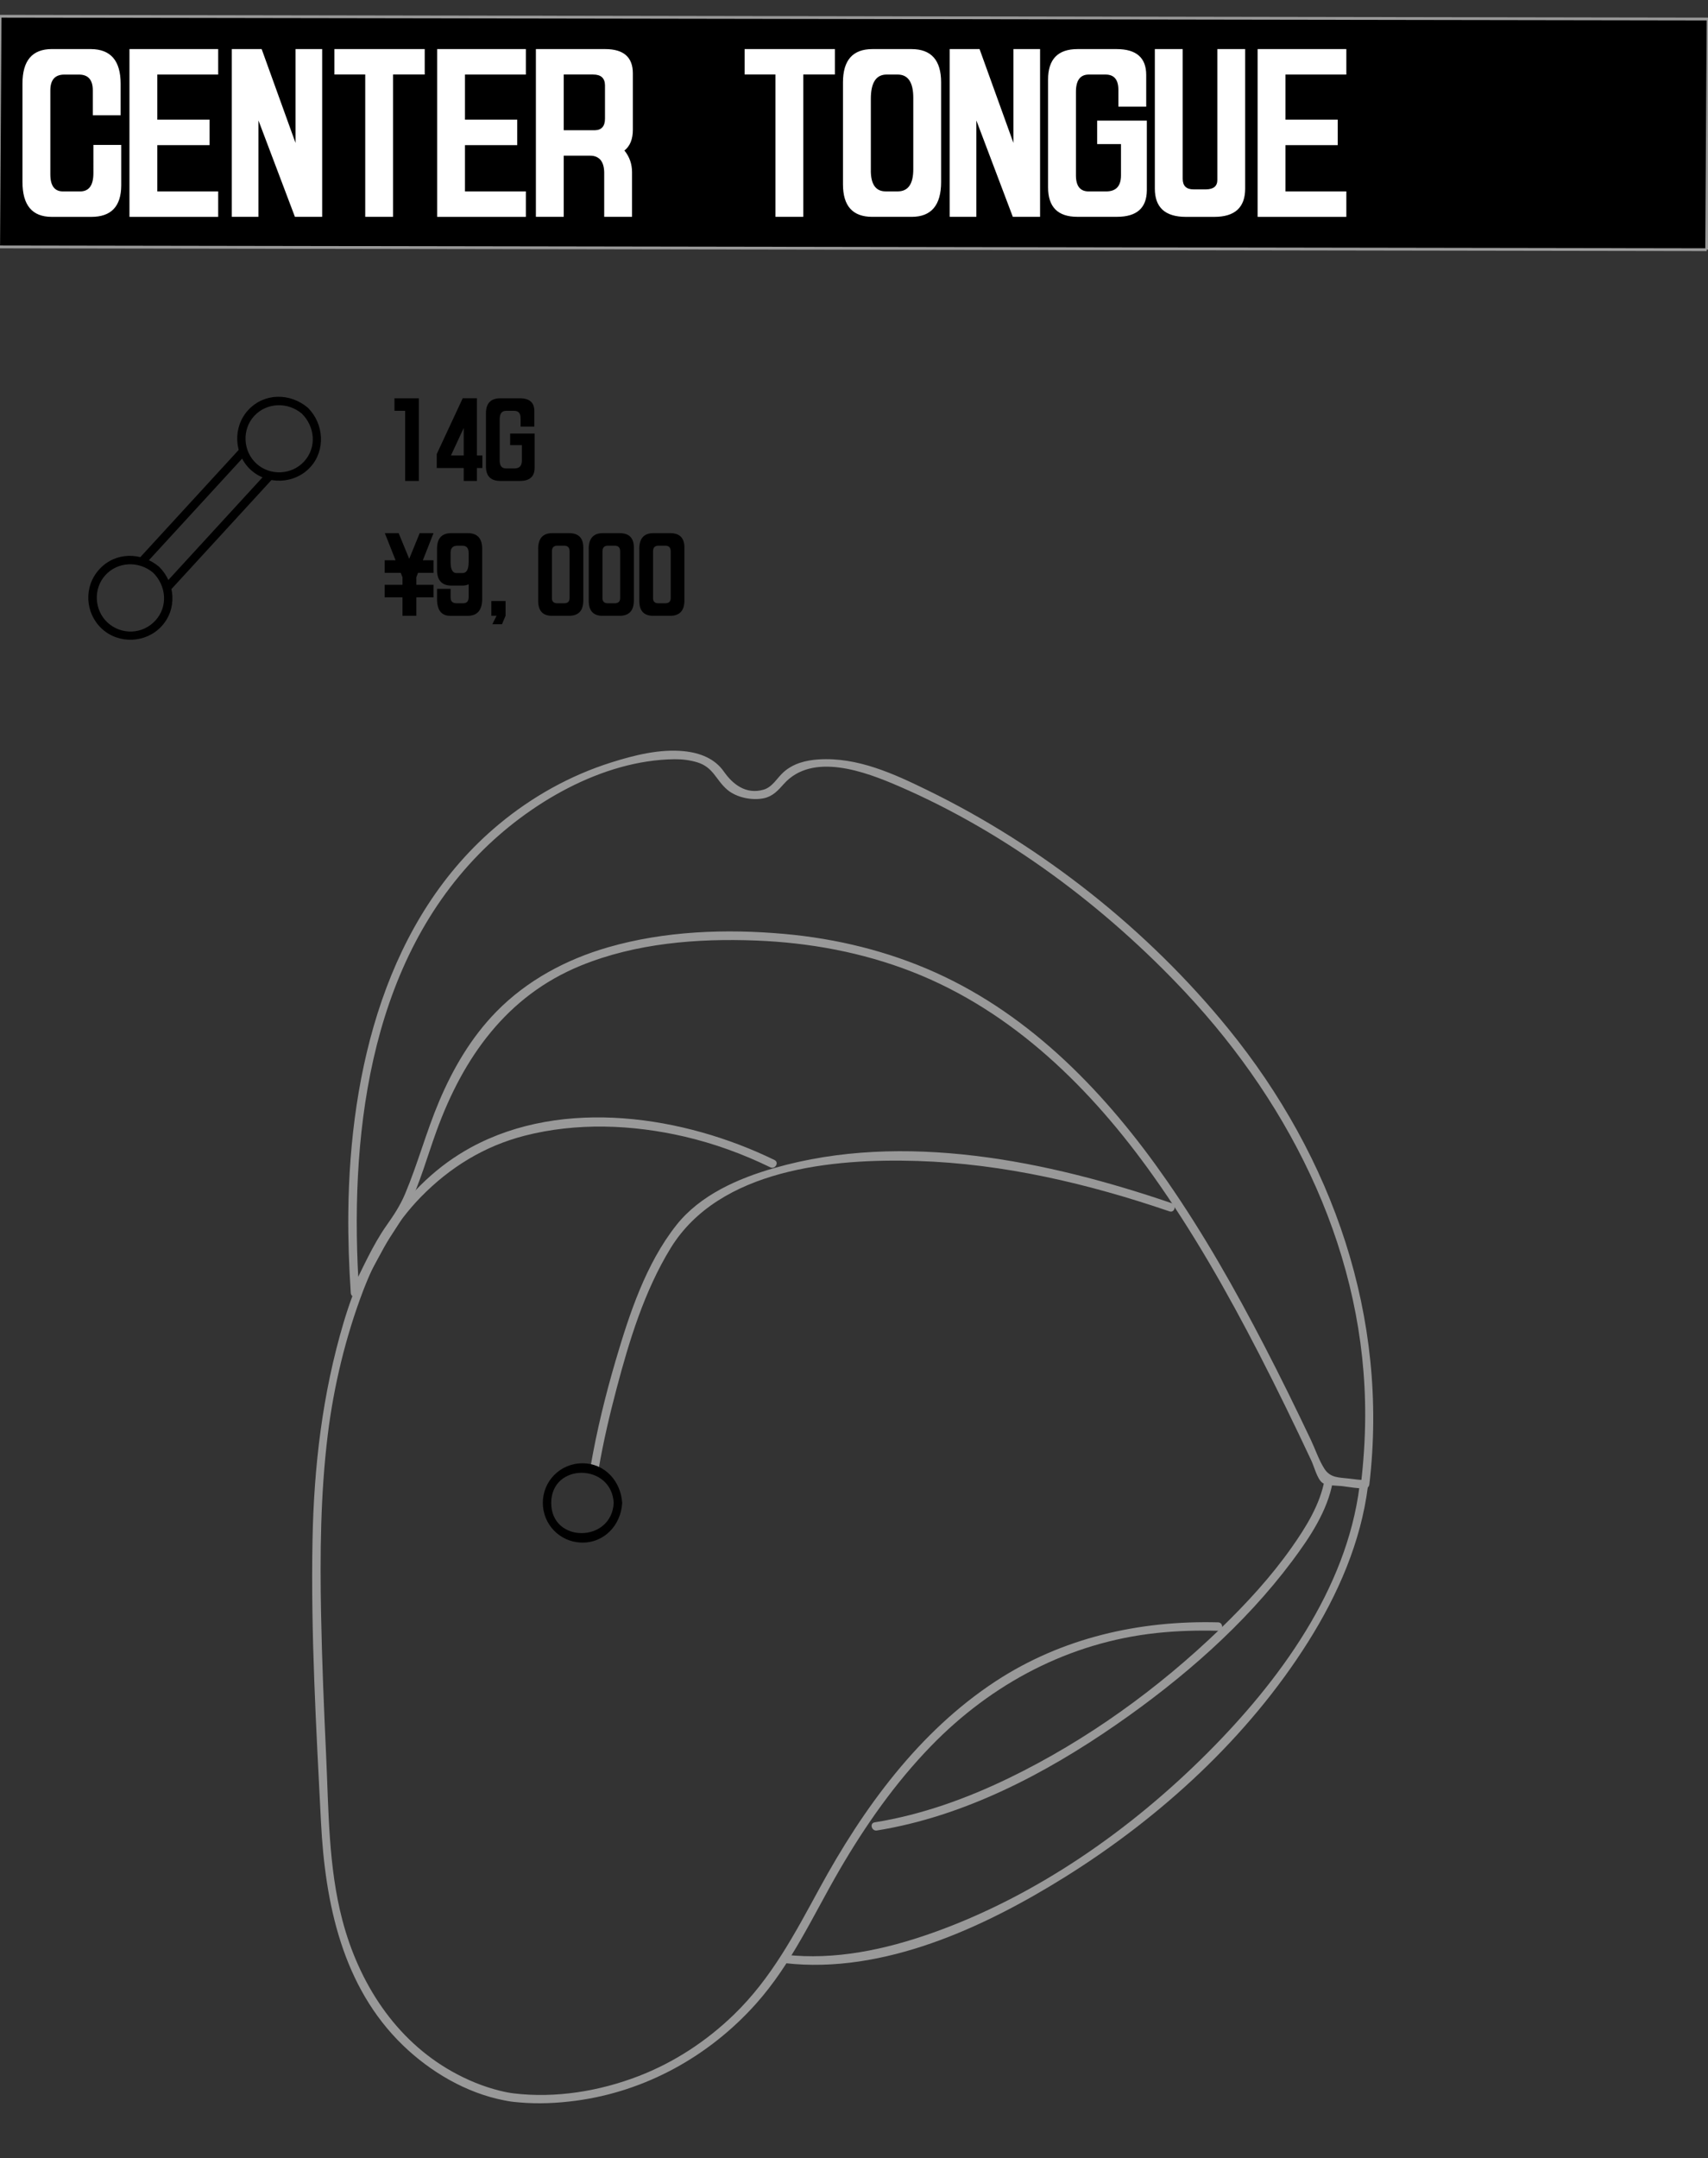
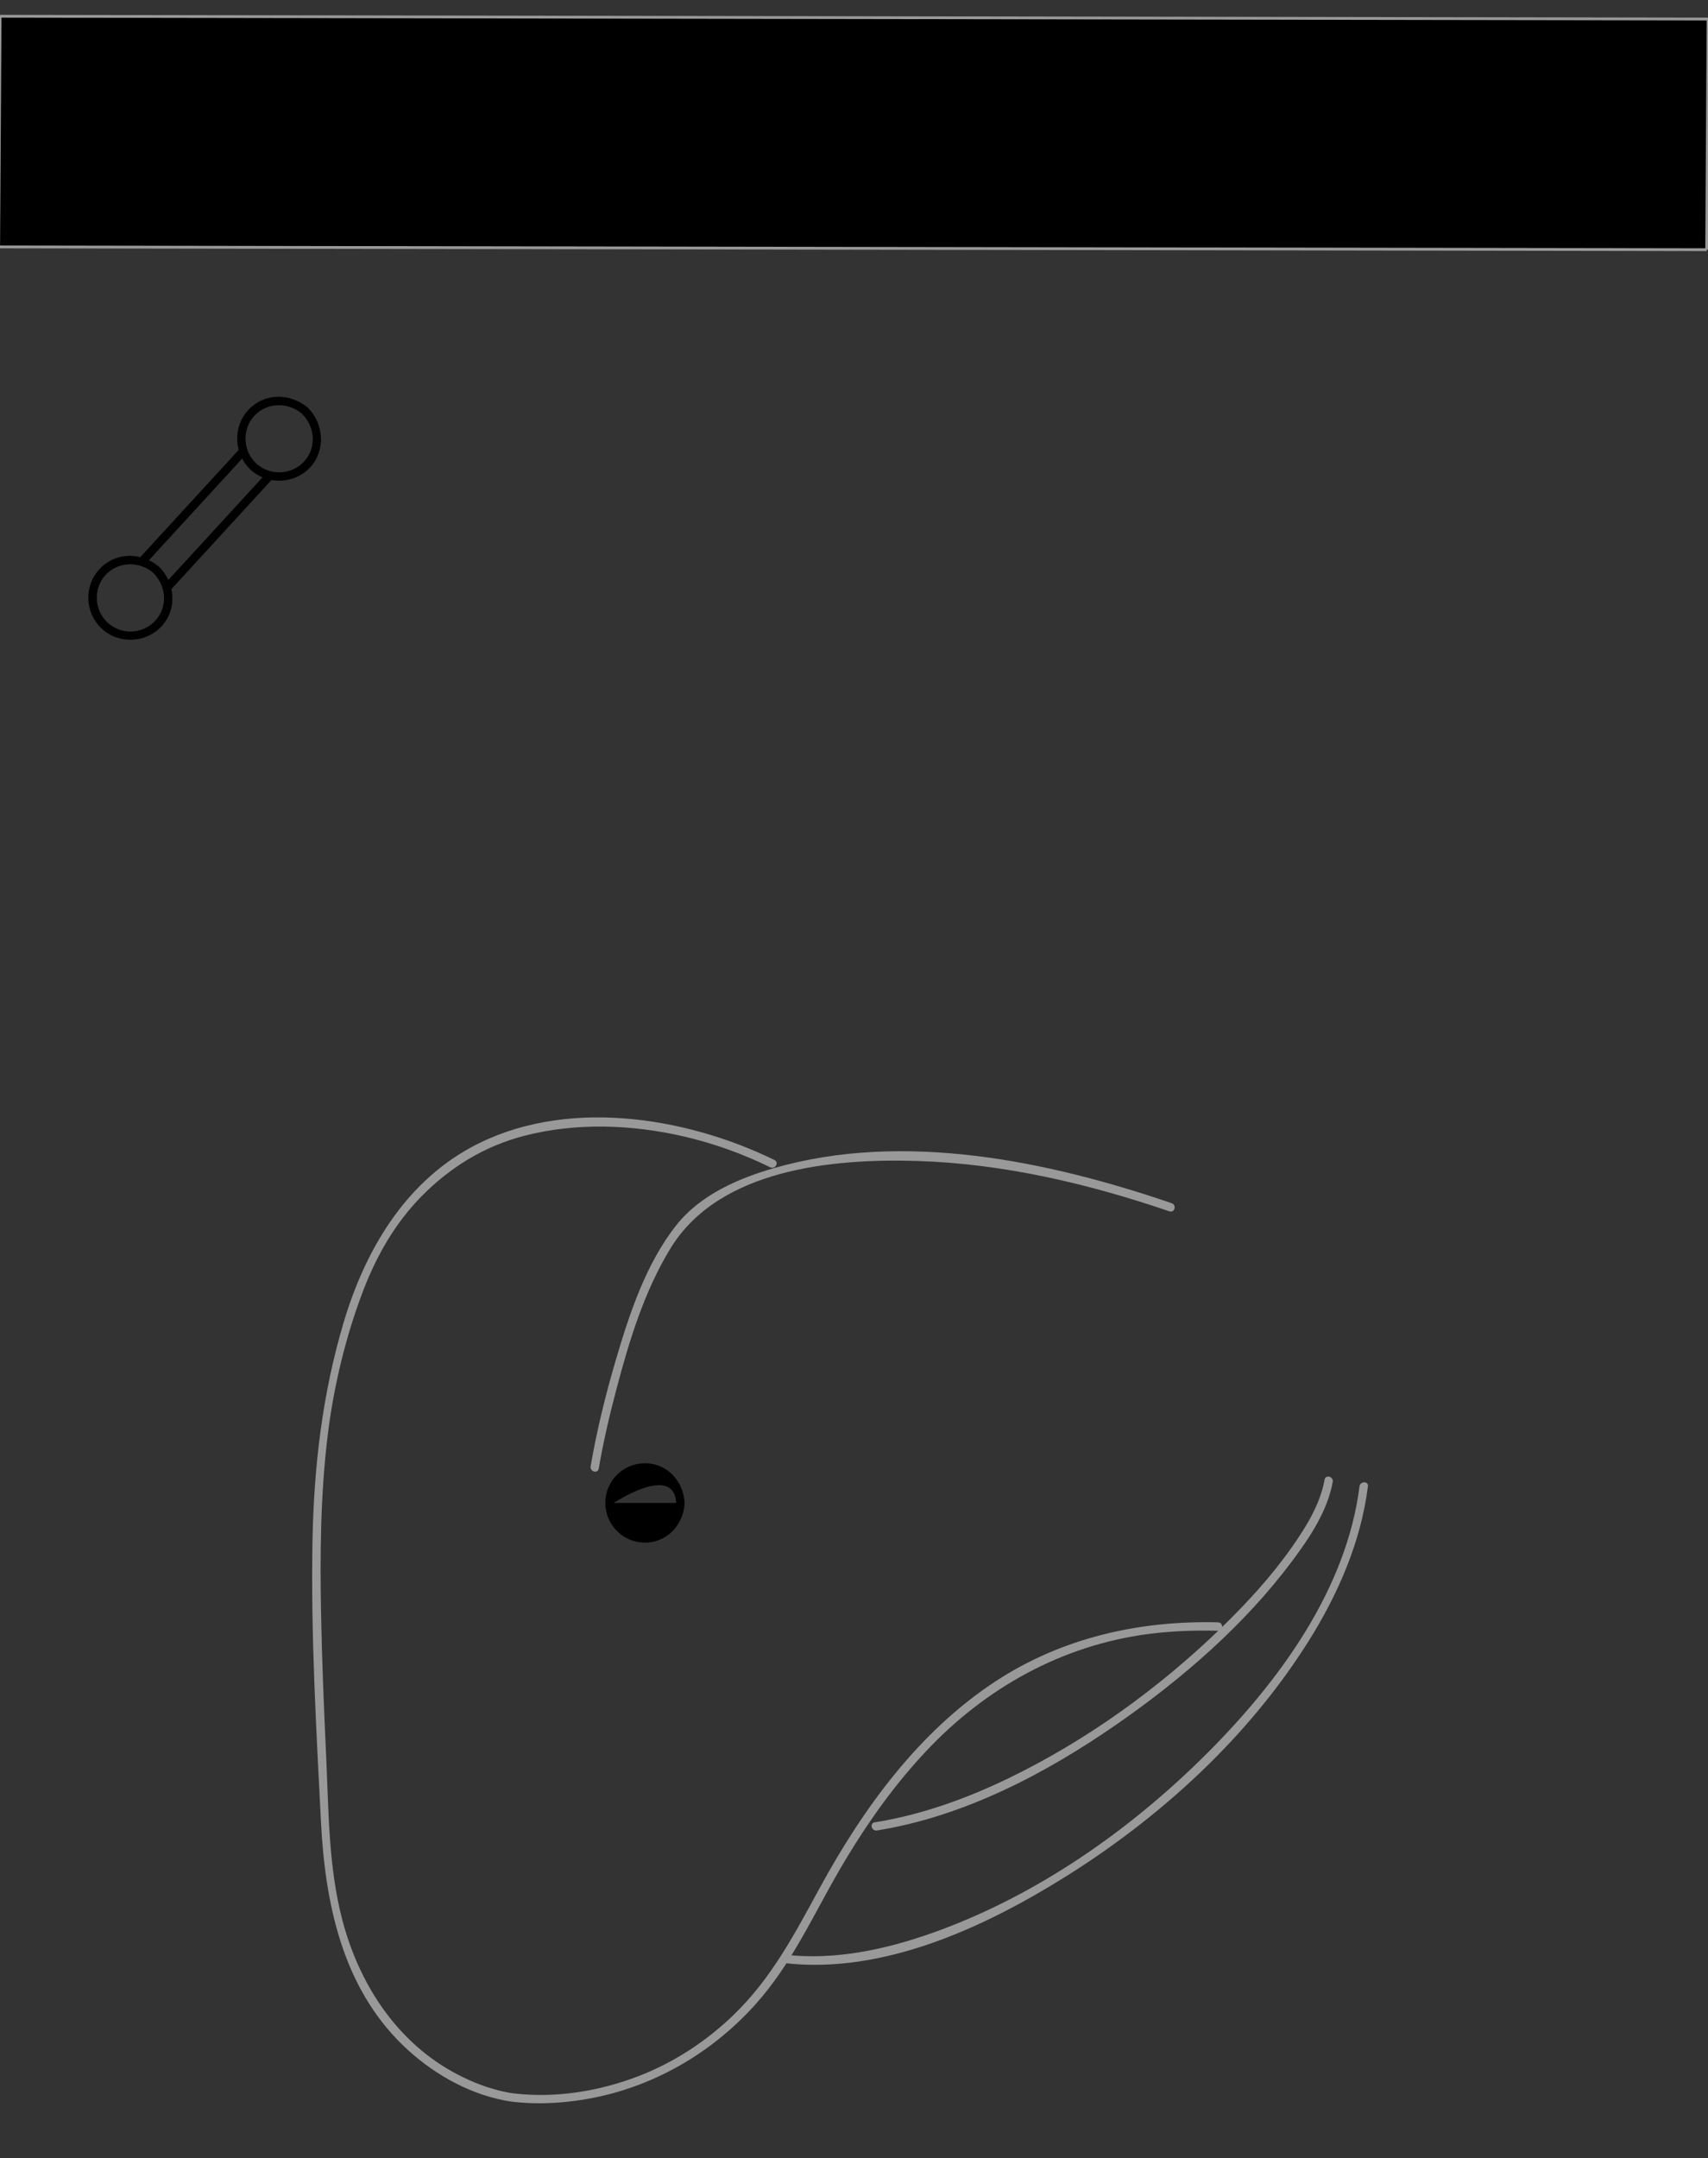
<svg xmlns="http://www.w3.org/2000/svg" id="_耳" viewBox="0 0 608.09 768">
  <rect x="0" y="0" width="608.09" height="768" fill="#333333" stroke="none" />
  <defs>
    <style>.cls-1{fill:#fff}.cls-2{fill:#999}</style>
  </defs>
  <path d="m607.62 88.85-608.1-.99.52-82.08 608.09.99-.51 82.08z" style="stroke:#999;stroke-miterlimit:10" />
  <path d="M54.53 203.8c4.64 4.62 5.37 11.97.82 16.98s-12.13 5.22-16.98.82-5.26-12.16-.82-16.98 11.94-5.08 16.98-.82c1.47 1.24 3.6-.87 2.12-2.12-6.24-5.28-15.48-5.37-21.22.82s-5.16 15.67.82 21.22 15.67 5.16 21.22-.82c5.71-6.15 4.97-15.47-.82-21.22-1.37-1.36-3.49.76-2.12 2.12ZM107.48 147.2c4.64 4.62 5.37 11.97.82 16.98-4.4 4.85-12.13 5.22-16.98.82s-5.26-12.16-.82-16.98 11.94-5.08 16.98-.82c1.47 1.24 3.6-.87 2.12-2.12-6.24-5.28-15.48-5.37-21.22.82-5.56 6-5.16 15.67.82 21.22 5.99 5.57 15.67 5.16 21.22-.82s4.97-15.47-.82-21.22c-1.37-1.36-3.49.76-2.12 2.12Z" />
  <path d="M51.61 200.88c11.96-13.03 23.92-26.07 35.89-39.1 1.3-1.42-.81-3.55-2.12-2.12-11.96 13.03-23.92 26.07-35.89 39.1-1.3 1.42.81 3.55 2.12 2.12ZM61.03 209.62c11.98-13.05 23.95-26.1 35.93-39.15 1.3-1.42-.81-3.55-2.12-2.12-11.98 13.05-23.95 26.1-35.93 39.15-1.3 1.42.81 3.55 2.12 2.12Z" />
-   <path d="M127.88 460.08c-3.62-54.09 2.88-115.66 42.76-156.28 17.53-17.85 43.68-33.32 69.47-33.64 2.75-.03 5.47.3 8.12 1.1 5.77 1.75 6.59 6.23 10.67 9.73 3.3 2.83 8.92 3.96 13.15 3.03 3.11-.69 4.96-2.76 6.99-5.04 10.22-11.46 28.95-4.41 40.89.75 38.35 16.55 73.62 42.98 102.06 73.35 38.59 41.21 64.36 93.92 64.05 151.17-.04 7.99-.58 15.95-1.52 23.89l1.5-1.5c-1.85.02-3.73-.27-5.56-.49-3.75-.45-6.8-.2-8.92-3.48-1.98-3.07-3.25-6.95-4.82-10.26-5.33-11.22-10.79-22.36-16.51-33.39-10.49-20.25-21.78-40.16-34.8-58.91-21.26-30.62-47.86-58.52-82.32-74.03-17.01-7.65-35.24-12.08-53.8-13.75-20.84-1.87-42.63-1.07-62.83 4.76-14.9 4.3-28.85 11.77-39.76 22.91-8.93 9.12-15.42 20.21-20.37 31.91-4.56 10.77-7.57 22.12-12.1 32.89-1.76 4.17-4.01 7.57-6.59 11.22-4.96 7.01-8.68 15.6-12.55 23.3-.86 1.72 1.72 3.24 2.59 1.51 2.87-5.72 5.96-11.33 9.03-16.93 2.65-4.83 6.09-9.15 8.52-14.1 4.29-8.73 6.87-18.26 10.19-27.38 9.48-26.04 24.93-48.06 51.4-58.84 19.59-7.97 41.38-9.71 62.32-8.9 18.97.73 37.83 4.19 55.55 11.1 35.95 14.01 63.89 41.69 85.9 72.67 14.26 20.07 26.45 41.56 37.72 63.42 6.45 12.5 12.59 25.16 18.57 37.89.97 2.06 2.05 6.42 3.84 7.82 1.51 1.18 5.44 1.01 7.36 1.27 2.61.35 5.3.82 7.95.79.88 0 1.4-.69 1.5-1.5 6.97-59.29-12.92-116.23-50.23-162.09-28.66-35.22-66.09-64.83-106.9-84.77-12.13-5.93-25.08-11.92-38.92-11.05-4.55.29-9.01 1.41-12.48 4.49-2.36 2.1-3.96 5.36-7.17 6.28-6.17 1.77-10.88-1.81-14.12-6.45s-8.47-6.66-14.21-7.25c-8.57-.88-17.79 1.45-25.89 4.01-14.59 4.6-28.18 12.19-39.94 21.96-40.28 33.44-53.13 87.89-53.66 138.1-.1 9.58.24 19.16.88 28.72.13 1.92 3.13 1.93 3 0Z" class="cls-2" />
  <path d="M417.18 428.15c-44.14-15.08-95.47-25.73-141.51-12.52-12.92 3.71-26.4 9.58-34.92 20.38-10.82 13.71-16.67 31.5-21.54 48.03-3.64 12.38-6.75 25.02-8.94 37.75-.32 1.89 2.57 2.7 2.89.8 1.64-9.57 3.87-19.07 6.35-28.45 4.52-17.11 9.91-34.75 19.21-49.94 17.35-28.32 57.92-32.01 87.88-31.08 30.65.95 60.85 8.06 89.77 17.93 1.83.63 2.62-2.27.8-2.89ZM471.59 526.5c-1.58 8.83-6.62 16.89-11.71 24.12-7.37 10.47-16.13 19.98-25.33 28.87-22.1 21.35-47.62 39.76-75.29 53.18-15.16 7.35-31.18 13.11-47.86 15.79-1.9.31-1.09 3.2.8 2.89 30.94-4.98 59.88-20.11 85.39-37.79 23.27-16.13 45.45-35.34 62.47-58.11 6.19-8.28 12.57-17.78 14.42-28.15.34-1.89-2.55-2.7-2.89-.8Z" class="cls-2" />
  <path d="M484.02 528.89c-4.65 36.75-28.65 69.38-54.15 94.88-27.51 27.52-61.15 51.02-98.01 64.06-16.68 5.9-34.61 9.76-52.36 7.73-1.91-.22-1.9 2.78 0 3 34.92 3.99 70.86-12.67 99.71-30.68 34-21.23 65.09-49.61 86.54-83.68 10.6-16.83 18.76-35.46 21.27-55.31.24-1.91-2.76-1.89-3 0Z" class="cls-2" />
  <path d="M275.76 412.78c-32.19-15.68-75.21-22.36-108.04-4.51-23.91 13.01-37.85 37.01-45.39 62.34-7.54 25.32-10.57 51.17-11.07 77.48-.63 33.44 1.32 66.96 3.02 100.34 1.48 28.85 7.59 58.47 29.13 79.33 9.79 9.48 22.57 17.01 36.07 19.62 2.22.43 2.65.5 5.45.74 6.64.59 13.38.28 19.98-.59 24.9-3.29 47.56-15.84 64.26-34.53 12.7-14.23 20.22-31.27 29.71-47.59 9.21-15.83 19.82-30.96 32.61-44.13 21.64-22.27 49.23-36.85 80.25-40.19 7.28-.78 14.61-.99 21.93-.8 1.93.05 1.93-2.95 0-3-27.98-.73-55.57 5.49-79.16 20.94-27.36 17.91-47.21 45.22-62.67 73.57-8.88 16.27-17.12 32.1-30.63 45.15-9.7 9.37-21.16 16.9-33.76 21.77-13.97 5.4-29.63 7.98-44.58 6.18-1.26-.15-2.83-.43-4.99-.96-5.88-1.46-11.54-3.81-16.82-6.76-20.4-11.39-33.33-31.68-39.17-53.94-4.98-18.97-4.87-38.88-5.77-58.34-.78-16.86-1.49-33.72-1.81-50.59-.41-21.28-.21-42.67 2.39-63.82 2.13-17.29 6.42-35.1 12.66-51.38 4.71-12.26 11.28-23.77 20.5-33.2 10.28-10.52 22.57-18.09 36.87-21.77 18.5-4.76 38.34-4.01 56.86.28 10.61 2.46 20.86 6.18 30.65 10.95 1.73.84 3.25-1.74 1.51-2.59Z" class="cls-2" />
-   <path d="M218.5 534.81c-.77 14.24-22.25 14.37-22.25 0s21.48-14.25 22.25 0c.1 1.92 3.1 1.93 3 0-.41-7.66-6.13-14.12-14.12-14.12s-14.16 6.44-14.12 14.12 6 13.73 13.44 14.09c8.26.39 14.38-6.14 14.81-14.09.1-1.93-2.9-1.92-3 0Z" />
-   <path d="M18.49 17.47H32.4c7.04.05 10.55 4.16 10.55 12.34v11.2h-9.91v-8.84c0-3.76-1.64-5.63-4.92-5.63h-5.21c-3.33 0-4.99 1.88-4.99 5.63v29.88c0 4.04 1.5 6.06 4.49 6.06h6.13c3.14 0 4.71-2.16 4.71-6.49V51.56h9.91v14.48c-.05 7.42-3.59 11.13-10.63 11.13H18.41C11.47 77.17 8 73.03 8 64.76V29.73c0-8.18 3.49-12.27 10.48-12.27ZM46.09 77.16V17.47h31.59v9.06H56v16.05h18.61v9.06H56v16.47h21.68v9.06H46.09ZM93.16 17.47l12.05 33.38V17.47h9.49v59.69H105l-12.98-34.3v34.3h-9.49V17.47h10.63ZM139.94 77.16h-9.91V26.52h-10.98v-9.06h32.16v9.06h-11.27v50.63ZM155.63 77.16V17.47h31.59v9.06h-21.68v16.05h18.61v9.06h-18.61v16.47h21.68v9.06h-31.59ZM213.68 56.76c-.9-.9-2.07-1.36-3.49-1.36h-9.49v21.75h-9.91V17.47h24.68c6.56 0 9.84 2.88 9.84 8.63v20.04c0 3.38-1 5.85-3 7.42 1.81 2.24 2.71 4.8 2.71 7.7v15.9h-9.91v-15.9c-.05-2-.52-3.49-1.43-4.49ZM200.7 26.52v19.83h11.05c2.42-.05 3.64-1.43 3.64-4.14V30.3c-.05-2.52-1.45-3.78-4.21-3.78H200.7ZM285.99 77.16h-9.91V26.52H265.1v-9.06h32.16v9.06h-11.27v50.63ZM300.12 29.31c0-7.89 3.49-11.84 10.48-11.84h13.91c7.04 0 10.55 3.95 10.55 11.84v35.44c0 8.27-3.49 12.41-10.48 12.41h-14.05c-6.94 0-10.41-3.85-10.41-11.55v-36.3Zm9.91 31.52c.05 4.85 1.81 7.27 5.28 7.27h4.42c3.61-.05 5.42-2.66 5.42-7.84V34.8c0-5.51-1.85-8.27-5.56-8.27h-3.92c-3.76 0-5.63 2.88-5.63 8.63v25.67ZM348.75 17.47l12.05 33.38V17.47h9.49v59.69h-9.7l-12.98-34.3v34.3h-9.49V17.47h10.63ZM408.3 51.27v16.47c-.05 6.28-3.59 9.41-10.63 9.41h-14.12c-6.94 0-10.41-3.49-10.41-10.48V28.31c0-7.23 3.49-10.84 10.48-10.84h13.91c7.04 0 10.55 3.07 10.55 9.2v11.27h-9.91v-5.99c0-3.61-1.52-5.42-4.56-5.42h-6.06c-3 .05-4.49 2.09-4.49 6.13V62.4c0 3.8 1.5 5.71 4.49 5.71h6.42c3.42-.05 5.13-1.95 5.13-5.71V51.27h-8.49v-8.34h17.69v8.34ZM421.07 17.47v46.14c0 2.52 1.28 3.78 3.85 3.78h4.49c2.66-.05 3.99-1.16 3.99-3.35V17.47h9.91v49.64c0 6.7-3.66 10.06-10.98 10.06H422.2c-7.37 0-11.05-3.35-11.05-10.06V17.47h9.91ZM447.74 77.16V17.47h31.59v9.06h-21.68v16.05h18.61v9.06h-18.61v16.47h21.68v9.06h-31.59Z" class="cls-1" />
-   <path d="M149.13 141.71v29.43h-4.89v-24.96h-3.8v-4.46h8.68ZM169.8 141.71v20.36h1.93v4.46h-1.93v4.61h-4.71v-4.61h-9.6v-4.96l9.25-19.86h5.06Zm-9.25 20.36h4.54v-9.77l-4.54 9.77ZM190.34 158.38v8.12c-.02 3.09-1.77 4.64-5.24 4.64h-6.96c-3.42 0-5.13-1.72-5.13-5.17v-18.91c0-3.56 1.72-5.34 5.17-5.34h6.86c3.47 0 5.2 1.51 5.2 4.54v5.55h-4.89v-2.95c0-1.78-.75-2.67-2.25-2.67h-2.99c-1.48.02-2.21 1.03-2.21 3.02v14.66c0 1.88.74 2.81 2.21 2.81h3.16c1.69-.02 2.53-.96 2.53-2.81v-5.48h-4.18v-4.11h8.72v4.11ZM154.34 199.38v4.46h-5.52l-.6 1.58v2.67h6.12v4.46h-6.12v6.57h-4.92v-6.57h-6.36v-4.46h6.36v-2.67l-.63-1.58h-5.73v-4.46h3.9l-3.83-9.67h4.92l3.76 9.14 3.73-9.14h4.92l-3.8 9.67h3.8ZM171.67 213.09c0 4.03-1.73 6.05-5.2 6.05h-6.19c-3.12-.02-4.68-2.02-4.68-5.98v-3.62h4.82v3.02c0 1.41.7 2.11 2.11 2.11h2.39c1.29-.02 1.93-.75 1.93-2.18v-4.57c-.68.3-1.41.46-2.18.46h-3.9c-3.45 0-5.17-1.86-5.17-5.59v-7.56c0-3.68 1.7-5.52 5.1-5.52h5.8c3.45 0 5.17 1.86 5.17 5.59v17.79Zm-4.82-13.11v-3.23c0-1.71-.74-2.57-2.21-2.57h-1.86c-1.57.02-2.36.86-2.36 2.5v3.3c0 2.62.7 3.94 2.11 3.94h2.14c1.45 0 2.18-1.31 2.18-3.94ZM178.73 222.13h-3.45l1.51-3.02h-1.86v-5.24h5.06v5.24l-1.27 3.02ZM191.6 195.3c0-3.73 1.69-5.59 5.06-5.59h5.98c3.35.02 5.03 1.73 5.03 5.13v18.91c-.02 3.59-1.73 5.38-5.13 5.38h-6.01c-3.28 0-4.92-1.77-4.92-5.31v-18.53Zm4.89 17.51c0 1.24.63 1.86 1.9 1.86h2.5c1.27-.02 1.9-.64 1.9-1.86v-16.59c0-1.36-.63-2.04-1.9-2.04h-2.53c-1.24 0-1.86.68-1.86 2.04v16.59ZM209.6 195.3c0-3.73 1.69-5.59 5.06-5.59h5.98c3.35.02 5.03 1.73 5.03 5.13v18.91c-.02 3.59-1.73 5.38-5.13 5.38h-6.01c-3.28 0-4.92-1.77-4.92-5.31v-18.53Zm4.89 17.51c0 1.24.63 1.86 1.9 1.86h2.5c1.27-.02 1.9-.64 1.9-1.86v-16.59c0-1.36-.63-2.04-1.9-2.04h-2.53c-1.24 0-1.86.68-1.86 2.04v16.59ZM227.6 195.3c0-3.73 1.69-5.59 5.06-5.59h5.98c3.35.02 5.03 1.73 5.03 5.13v18.91c-.02 3.59-1.73 5.38-5.13 5.38h-6.01c-3.28 0-4.92-1.77-4.92-5.31v-18.53Zm4.89 17.51c0 1.24.63 1.86 1.9 1.86h2.5c1.27-.02 1.9-.64 1.9-1.86v-16.59c0-1.36-.63-2.04-1.9-2.04h-2.53c-1.24 0-1.86.68-1.86 2.04v16.59Z" />
+   <path d="M218.5 534.81s21.48-14.25 22.25 0c.1 1.92 3.1 1.93 3 0-.41-7.66-6.13-14.12-14.12-14.12s-14.16 6.44-14.12 14.12 6 13.73 13.44 14.09c8.26.39 14.38-6.14 14.81-14.09.1-1.93-2.9-1.92-3 0Z" />
</svg>